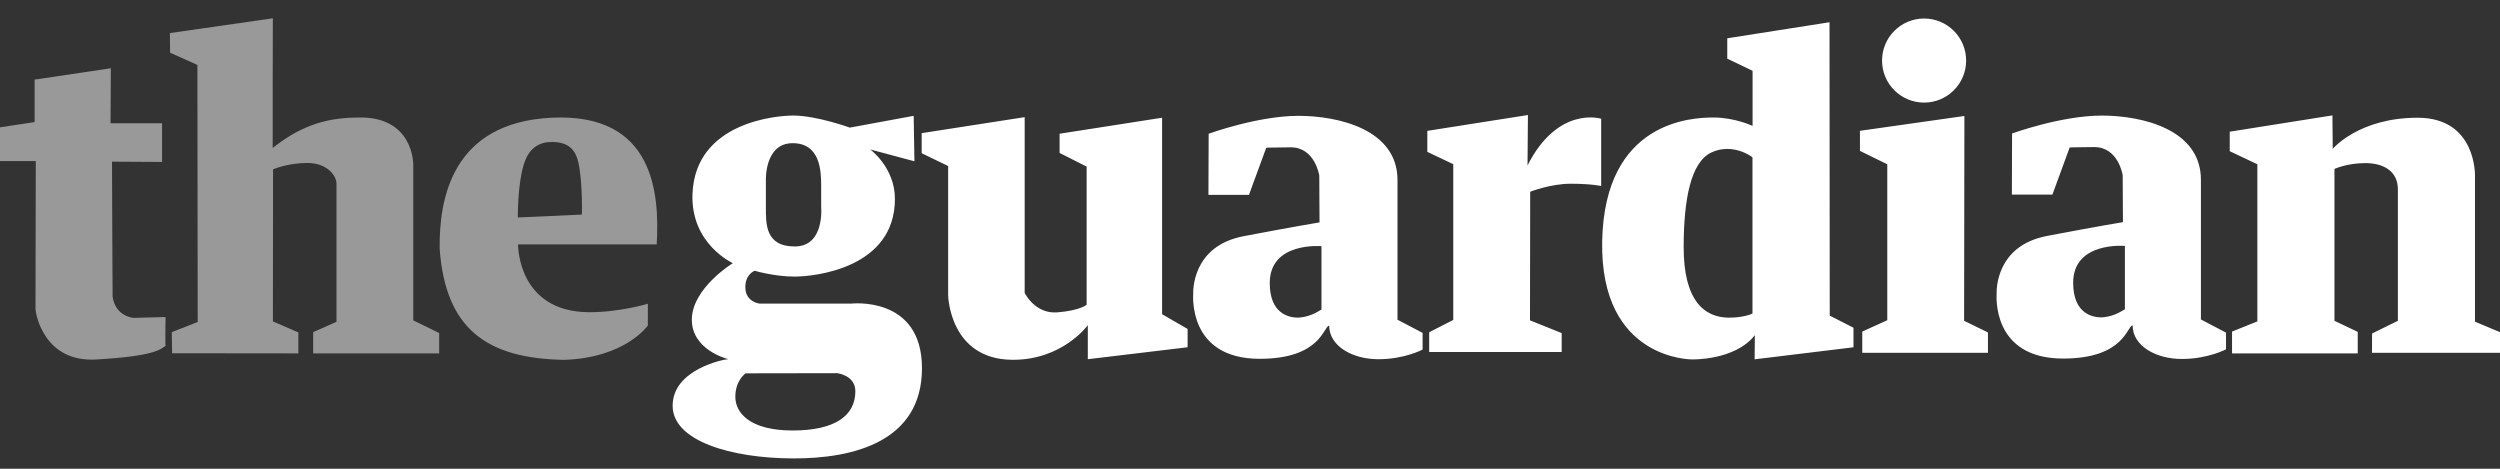
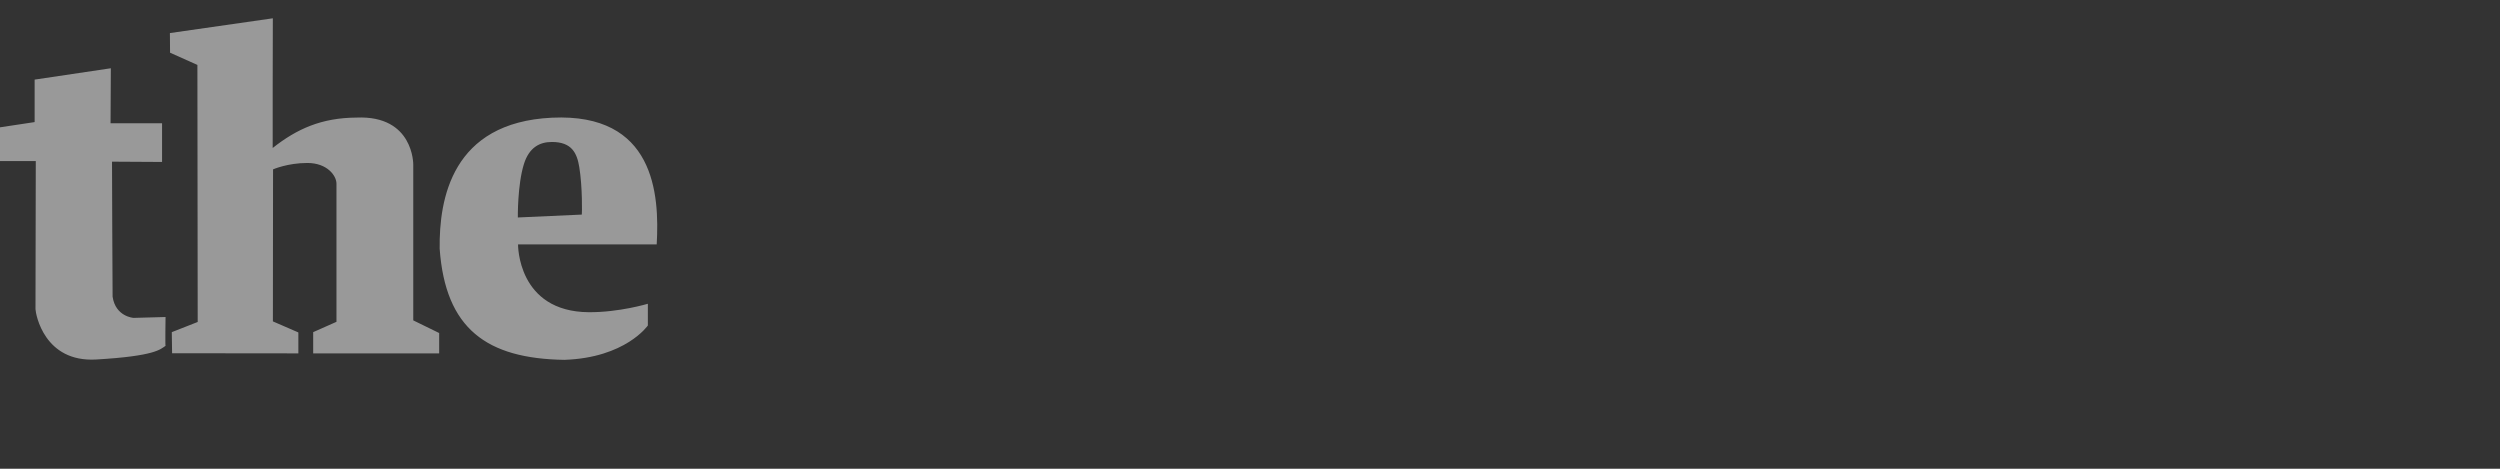
<svg xmlns="http://www.w3.org/2000/svg" width="128px" height="24px" viewBox="0 0 128 24" version="1.1">
  <rect x="0" y="0" width="128" height="24" fill="#333333" stroke="none" />
  <title>the_guardian-inverse</title>
  <desc>Created with Sketch.</desc>
  <g id="Page-1" stroke="none" stroke-width="1" fill="none" fill-rule="evenodd">
    <g id="the_guardian-inverse" transform="translate(-0, 0.937)" fill="#FFFFFF" fill-rule="nonzero">
      <path d="M8.297,5.374 L5.66,5.374 L5.675,2.558 L1.773,3.139 L1.773,5.314 L0,5.582 L0,7.31 L1.832,7.31 L1.817,14.892 C1.83,15.165 2.268,17.625 4.93,17.469 C7.95,17.292 8.208,16.948 8.476,16.769 C8.454,16.791 8.476,15.294 8.476,15.294 L6.837,15.339 C6.837,15.339 5.914,15.28 5.765,14.252 C5.759,14.252 5.735,7.34 5.735,7.34 L8.297,7.355 L8.297,5.374 L8.297,5.374 Z M13.969,0 L8.699,0.756 L8.707,1.761 L10.107,2.387 L10.122,15.548 L8.796,16.069 L8.811,17.149 L15.276,17.156 L15.276,16.084 L13.972,15.518 L13.98,7.735 C13.98,7.735 14.717,7.407 15.737,7.407 C16.758,7.407 17.227,8.062 17.227,8.465 L17.227,15.54 L16.035,16.069 L16.035,17.156 L22.485,17.156 L22.485,16.114 L21.159,15.466 L21.159,7.489 C21.159,7.489 21.189,4.957 18.255,5.083 C16.469,5.094 15.205,5.657 13.961,6.64 C13.961,6.636 13.961,0.007 13.969,0 Z M33.623,11.577 C33.773,8.981 33.501,4.841 28.262,5.089 C23.127,5.332 22.479,9.26 22.511,11.799 C22.806,15.9 24.921,17.425 28.894,17.487 C32.032,17.381 33.17,15.728 33.17,15.728 L33.17,14.616 C33.17,14.616 31.695,15.059 30.147,15.048 C26.482,15.023 26.524,11.577 26.524,11.577 L33.623,11.577 L33.623,11.577 Z M26.513,10.198 C26.513,10.198 26.491,8.524 26.825,7.461 C27.091,6.613 27.63,6.333 28.251,6.332 C29.286,6.33 29.544,6.911 29.66,7.623 C29.828,8.649 29.8,10.039 29.789,10.05 L26.513,10.198 L26.513,10.198 Z" id="Shape" fill-opacity="0.5" />
-       <path d="M43.57,14.609 L38.893,14.609 C38.893,14.609 38.193,14.534 38.163,13.819 C38.133,13.104 38.64,12.926 38.64,12.926 C38.64,12.926 39.638,13.224 40.68,13.224 C41.723,13.224 45.82,12.792 45.82,9.246 C45.82,7.636 44.554,6.714 44.554,6.714 L46.819,7.321 L46.78,4.994 L43.511,5.597 C43.511,5.597 41.813,4.979 40.606,4.979 C39.794,4.979 35.608,5.301 35.456,8.976 C35.348,11.57 37.538,12.539 37.523,12.539 C37.508,12.539 35.437,13.82 35.422,15.413 C35.408,16.948 37.16,17.419 37.291,17.452 C37.296,17.452 37.299,17.453 37.299,17.454 L37.291,17.452 C37.123,17.447 34.439,17.951 34.439,19.838 C34.439,21.64 37.418,22.519 40.576,22.534 C43.734,22.549 47.205,21.655 47.205,17.916 C47.205,14.177 43.57,14.609 43.57,14.609 L43.57,14.609 Z M40.576,6.394 C42.029,6.387 42.036,7.891 42.044,8.524 L42.044,9.649 C42.044,9.649 42.237,11.675 40.703,11.682 C39.169,11.69 39.213,10.505 39.213,9.649 L39.213,8.323 C39.213,8.323 39.124,6.401 40.576,6.394 L40.576,6.394 Z M40.584,21.104 C38.424,21.104 37.649,20.225 37.649,19.376 C37.649,18.527 38.178,18.177 38.178,18.177 L42.863,18.169 C42.863,18.169 43.794,18.273 43.794,19.093 C43.794,20.352 42.744,21.104 40.584,21.104 L40.584,21.104 Z M52.463,5.061 L47.19,5.88 L47.19,6.908 L48.545,7.563 L48.545,14.192 C48.545,14.192 48.616,17.447 51.808,17.484 C54.4,17.514 55.696,15.711 55.696,15.711 L55.696,17.454 L60.805,16.843 L60.805,15.905 L59.499,15.151 L59.499,5.091 L54.251,5.91 L54.251,6.893 L55.636,7.593 L55.636,14.669 C55.636,14.669 55.278,14.967 54.132,15.056 C52.985,15.146 52.463,14.058 52.463,14.058 L52.463,5.061 L52.463,5.061 Z M61.883,5.911 C61.883,5.911 64.4,4.994 66.475,4.994 C68.55,4.994 71.552,5.7 71.552,8.281 L71.552,15.432 L72.837,16.107 L72.837,16.96 C72.837,16.96 71.921,17.455 70.573,17.455 C69.224,17.455 68.055,16.77 68.055,15.738 C67.762,15.743 67.656,17.434 64.495,17.434 C60.809,17.434 61.093,14.169 61.093,14.105 C61.093,14.042 60.987,11.668 63.673,11.156 C66.328,10.651 67.56,10.45 67.56,10.45 L67.547,8.049 C67.547,8.049 67.328,6.595 66.075,6.606 C64.822,6.616 64.832,6.627 64.832,6.627 L63.947,9.039 L61.872,9.039 L61.883,5.911 L61.883,5.911 Z M67.66,14.911 L67.66,11.667 C67.66,11.667 65.016,11.43 65.011,13.547 C65.007,15.141 66.009,15.327 66.465,15.327 C66.986,15.294 67.332,15.11 67.66,14.911 L67.66,14.911 Z M78.23,4.952 L73.079,5.763 L73.079,6.838 L74.407,7.469 L74.407,15.443 L73.174,16.075 L73.174,17.086 L79.958,17.086 L79.958,16.117 L78.335,15.464 L78.346,8.881 C78.346,8.881 79.378,8.47 80.421,8.47 C81.464,8.47 81.98,8.586 81.98,8.586 L81.98,5.142 C81.98,5.142 79.773,4.45 78.209,7.533 C78.209,7.543 78.23,4.952 78.23,4.952 L78.23,4.952 Z M88.436,1.023 L88.436,2.066 L89.732,2.688 L89.732,5.51 C89.732,5.51 88.826,5.079 87.731,5.079 C86.635,5.079 82.159,5.247 82.032,11.398 C81.906,17.55 86.688,17.465 86.646,17.465 C86.604,17.465 88.837,17.529 89.848,16.222 C89.843,16.222 89.837,17.46 89.837,17.46 L94.898,16.844 L94.898,15.843 L93.682,15.222 L93.671,0.202 L88.436,1.023 L88.436,1.023 Z M89.727,7.122 L89.727,15.117 C89.727,15.117 89.309,15.327 88.531,15.327 C87.266,15.327 86.196,14.466 86.203,11.693 C86.21,9.271 86.564,7.368 87.623,6.869 C88.682,6.371 89.677,7.055 89.727,7.122 L89.727,7.122 Z M100.666,2.164 C100.666,3.352 99.702,4.316 98.514,4.316 C97.325,4.316 96.361,3.352 96.361,2.164 C96.361,0.975 97.325,0.011 98.514,0.011 C99.702,0.011 100.666,0.975 100.666,2.164 Z M100.577,5.001 L95.229,5.761 L95.229,6.789 L96.629,7.474 L96.629,15.458 L95.348,16.039 L95.348,17.127 L101.783,17.127 L101.783,16.084 L100.562,15.488 L100.577,5.001 L100.577,5.001 Z M103.018,5.897 C103.018,5.897 105.535,4.981 107.61,4.981 C109.685,4.981 112.687,5.687 112.687,8.267 L112.687,15.419 L113.972,16.093 L113.972,16.947 C113.972,16.947 113.056,17.442 111.708,17.442 C110.36,17.442 109.19,16.757 109.19,15.725 C108.897,15.73 108.791,17.421 105.63,17.421 C101.944,17.421 102.228,14.155 102.228,14.092 C102.228,14.029 102.122,11.655 104.809,11.143 C107.463,10.637 108.695,10.437 108.695,10.437 L108.682,8.036 C108.682,8.036 108.464,6.582 107.21,6.593 C105.957,6.603 105.967,6.614 105.967,6.614 L105.083,9.026 L103.008,9.026 L103.018,5.897 Z M108.795,14.898 L108.795,11.654 C108.795,11.654 106.151,11.417 106.146,13.534 C106.142,15.128 107.144,15.314 107.6,15.314 C108.121,15.281 108.467,15.097 108.795,14.898 L108.795,14.898 Z M119.42,4.971 L114.162,5.806 L114.162,6.804 L115.577,7.474 L115.577,15.518 L114.281,16.039 L114.281,17.156 L120.716,17.156 L120.716,16.054 L119.524,15.488 L119.524,7.712 C119.524,7.712 120.165,7.414 121.103,7.414 C122.042,7.414 122.771,7.831 122.771,8.755 L122.771,15.488 L121.451,16.137 L121.446,17.126 L128,17.126 L128,16.069 L126.719,15.533 L126.719,8.07 C126.719,8.07 126.808,5.091 123.784,5.091 C120.761,5.091 119.435,6.685 119.435,6.685 L119.42,4.971 Z" id="Shape" />
    </g>
  </g>
</svg>